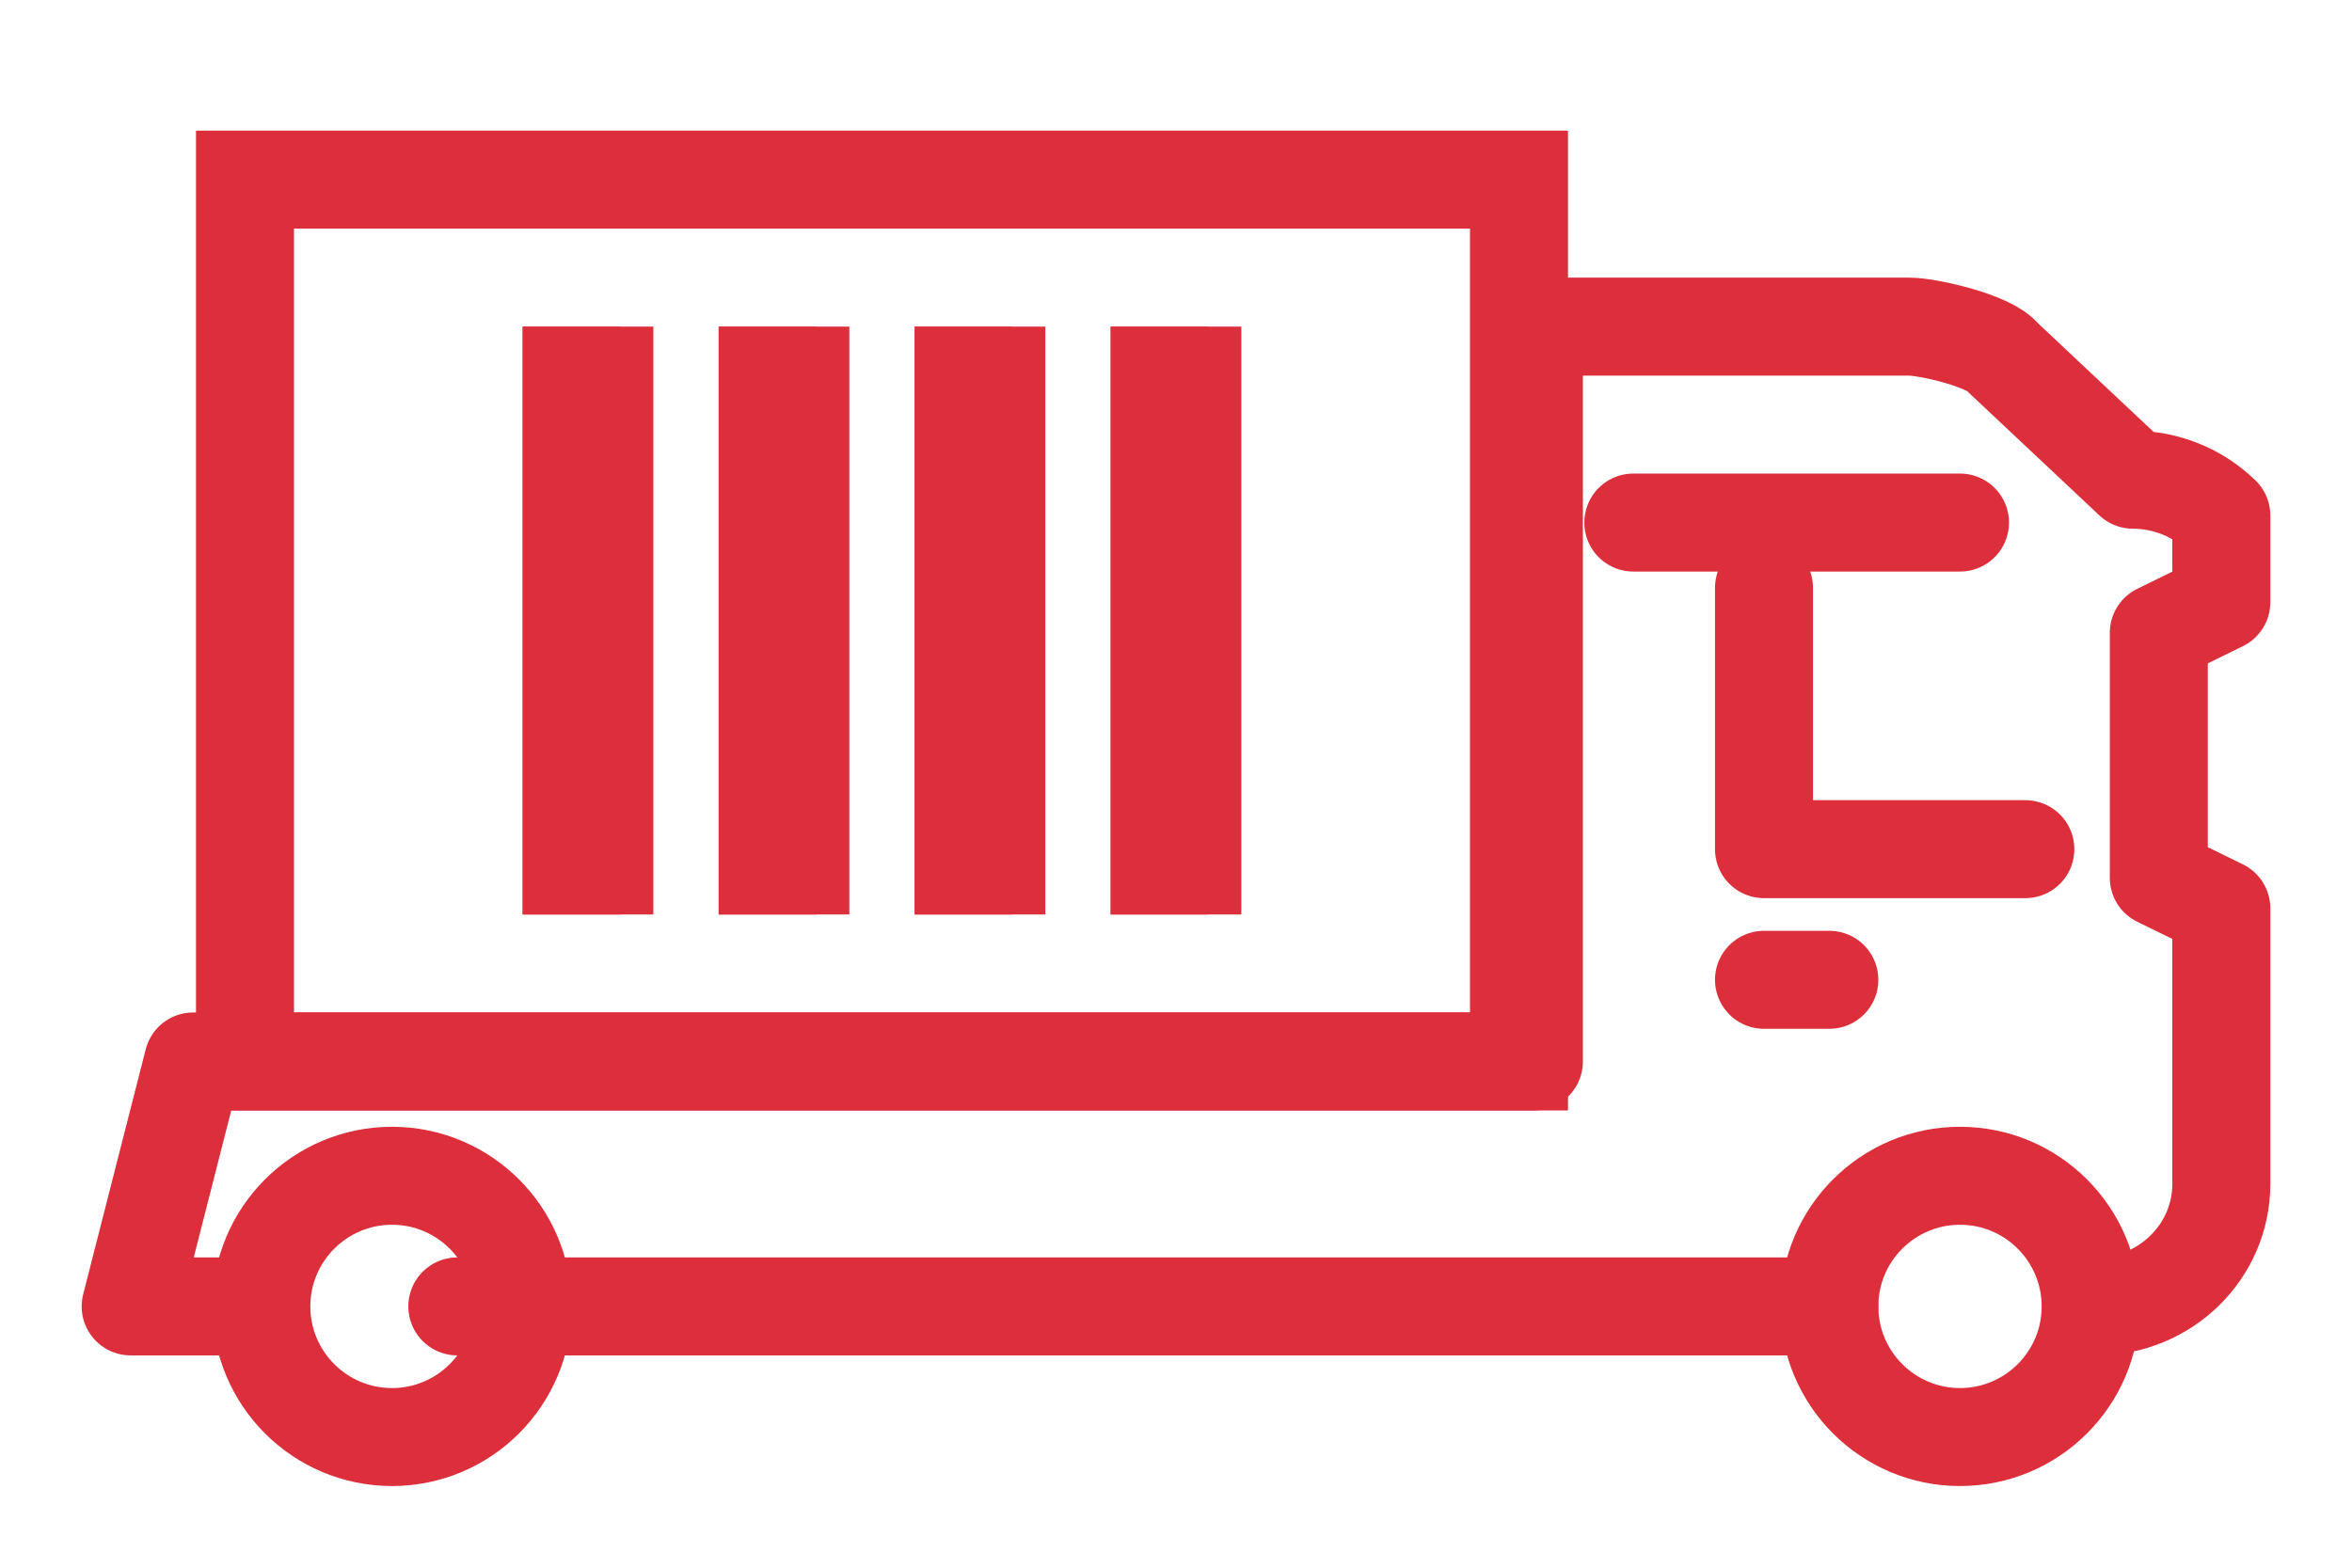
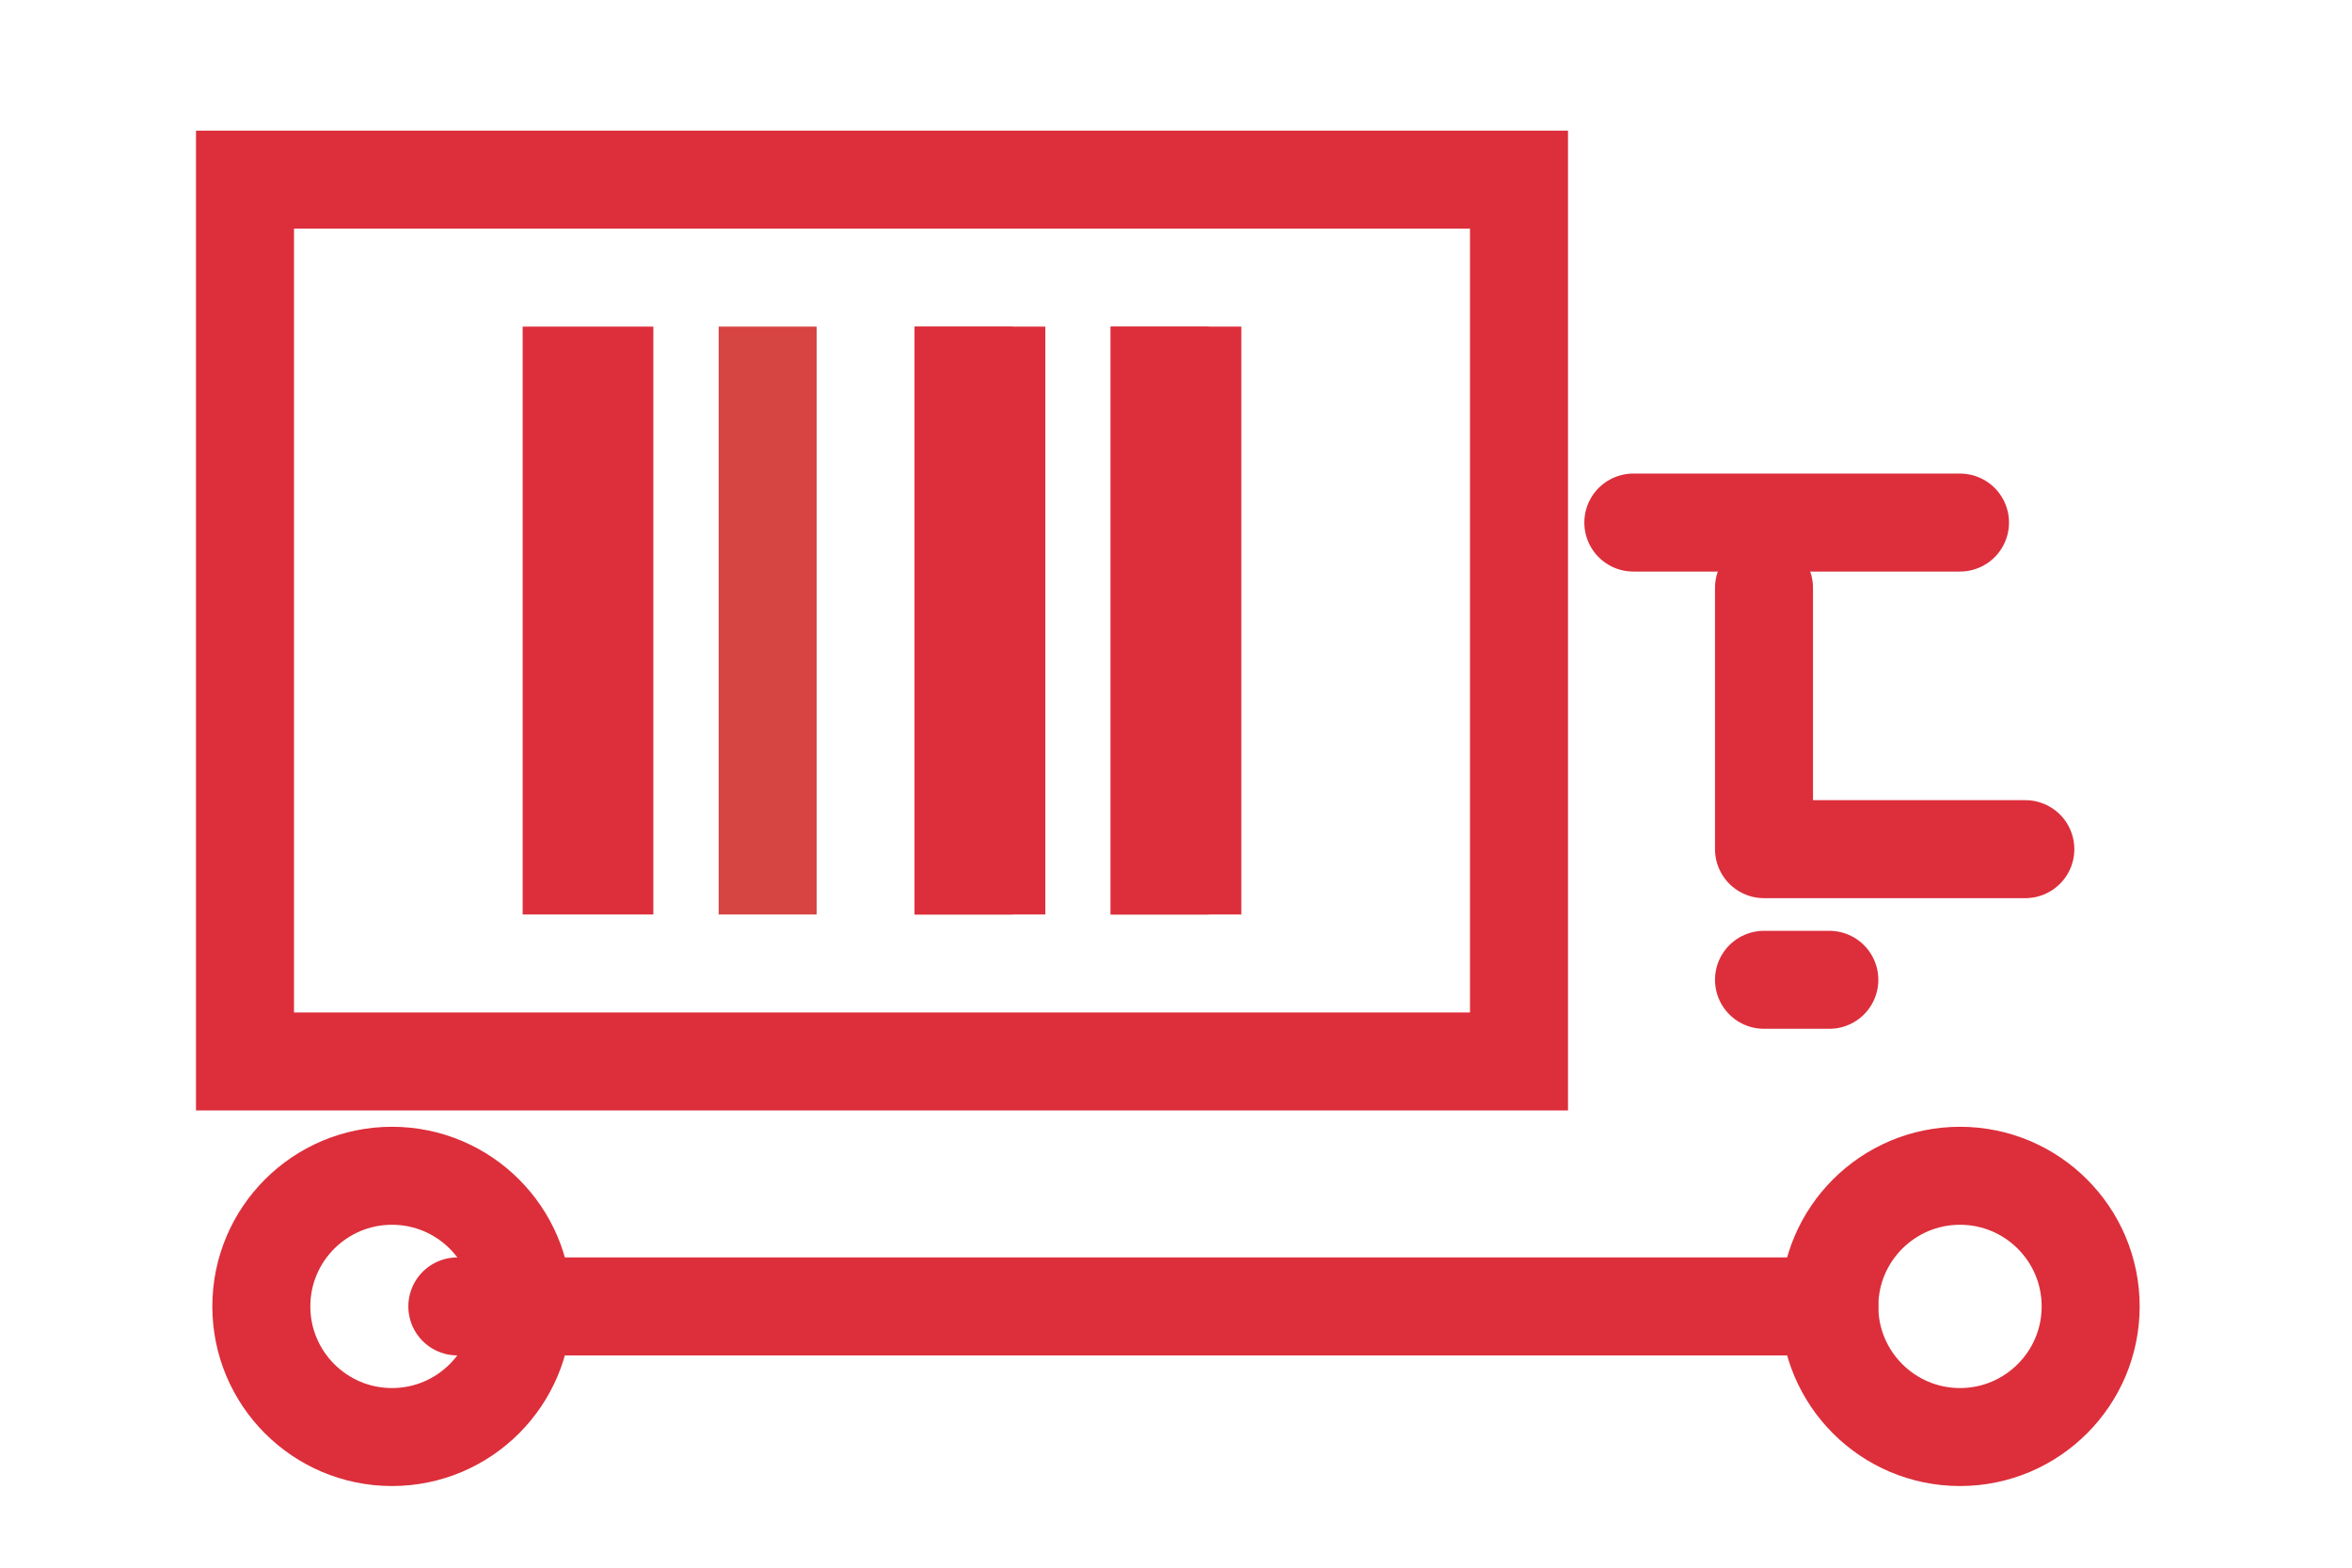
<svg xmlns="http://www.w3.org/2000/svg" xmlns:xlink="http://www.w3.org/1999/xlink" width="36px" height="24px" viewBox="0 0 36 24" version="1.1">
  <title>icon/24/автодоставка</title>
  <desc>Created with Sketch.</desc>
  <defs>
-     <rect id="path-1" x="8" y="5" width="1.5" height="9" />
    <rect id="path-2" x="11" y="5" width="1.5" height="9" />
    <rect id="path-3" x="14" y="5" width="1.5" height="9" />
    <rect id="path-4" x="17" y="5" width="1.5" height="9" />
  </defs>
  <g id="Symbols" stroke="none" stroke-width="1" fill="none" fill-rule="evenodd">
    <g id="icon/24/автодоставка">
      <g id="Page-1" transform="translate(2, 5)" stroke="#DC2F3B" stroke-width="1.5" stroke-linecap="round" stroke-linejoin="round">
        <path d="M6,15 C6,16.104 5.104,17 4,17 C2.896,17 2,16.104 2,15 C2,13.896 2.896,13 4,13 C5.104,13 6,13.896 6,15 Z" id="Stroke-1" />
        <path d="M30,15 C30,16.104 29.104,17 28,17 C26.896,17 26,16.104 26,15 C26,13.896 26.896,13 28,13 C29.104,13 30,13.896 30,15 Z" id="Stroke-3" />
        <path d="M25,10 L26,10" id="Stroke-5" />
        <path d="M26,15 L5,15" id="Stroke-9" />
        <polyline id="Stroke-11" points="25 4 25 8 29 8" />
-         <path d="M1.913,15 L0,15 L0.957,11.25 L21.478,11.25 L21.478,0 L27.217,0 C27.524,0 28.472,0.225 28.652,0.469 L30.647,2.344 C31.154,2.344 31.641,2.542 32,2.893 L32,4.219 L31.043,4.688 L31.043,8.438 L32,8.906 L32,13.125 C32,14.16 31.143,15 30.087,15" id="Stroke-13" />
        <path d="M28,3 L23,3" id="Stroke-17" />
      </g>
      <rect id="Rectangle-5" stroke="#DC2F3B" stroke-width="1.5" x="3.75" y="2.75" width="19.5" height="13.5" />
      <g id="Rectangle">
        <use fill="#D64541" fill-rule="evenodd" xlink:href="#path-1" />
        <rect stroke="#DC2F3B" stroke-width="1" x="8.5" y="5.5" width="1" height="8" />
      </g>
      <g id="Rectangle">
        <use fill="#D64541" fill-rule="evenodd" xlink:href="#path-2" />
-         <rect stroke="#DC2F3B" stroke-width="1" x="11.5" y="5.5" width="1" height="8" />
      </g>
      <g id="Rectangle">
        <use fill="#D64541" fill-rule="evenodd" xlink:href="#path-3" />
        <rect stroke="#DC2F3B" stroke-width="1" x="14.5" y="5.5" width="1" height="8" />
      </g>
      <g id="Rectangle">
        <use fill="#D64541" fill-rule="evenodd" xlink:href="#path-4" />
        <rect stroke="#DC2F3B" stroke-width="1" x="17.5" y="5.5" width="1" height="8" />
      </g>
    </g>
  </g>
</svg>